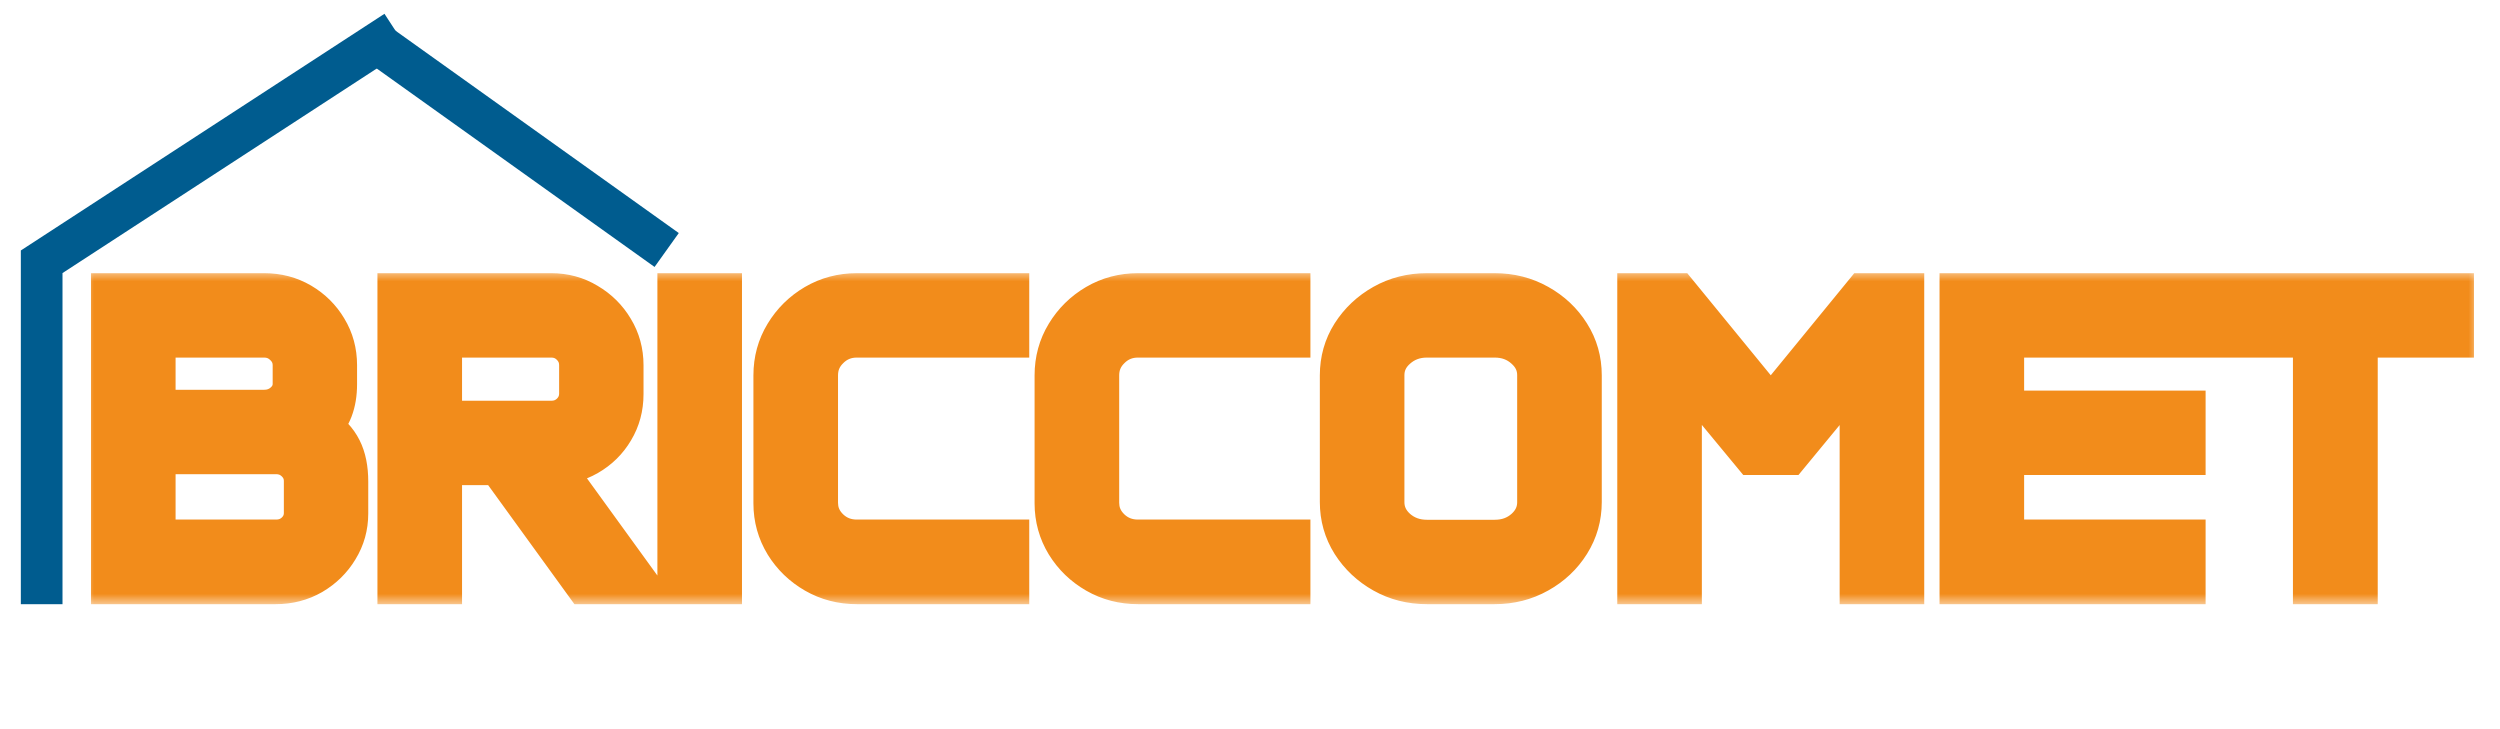
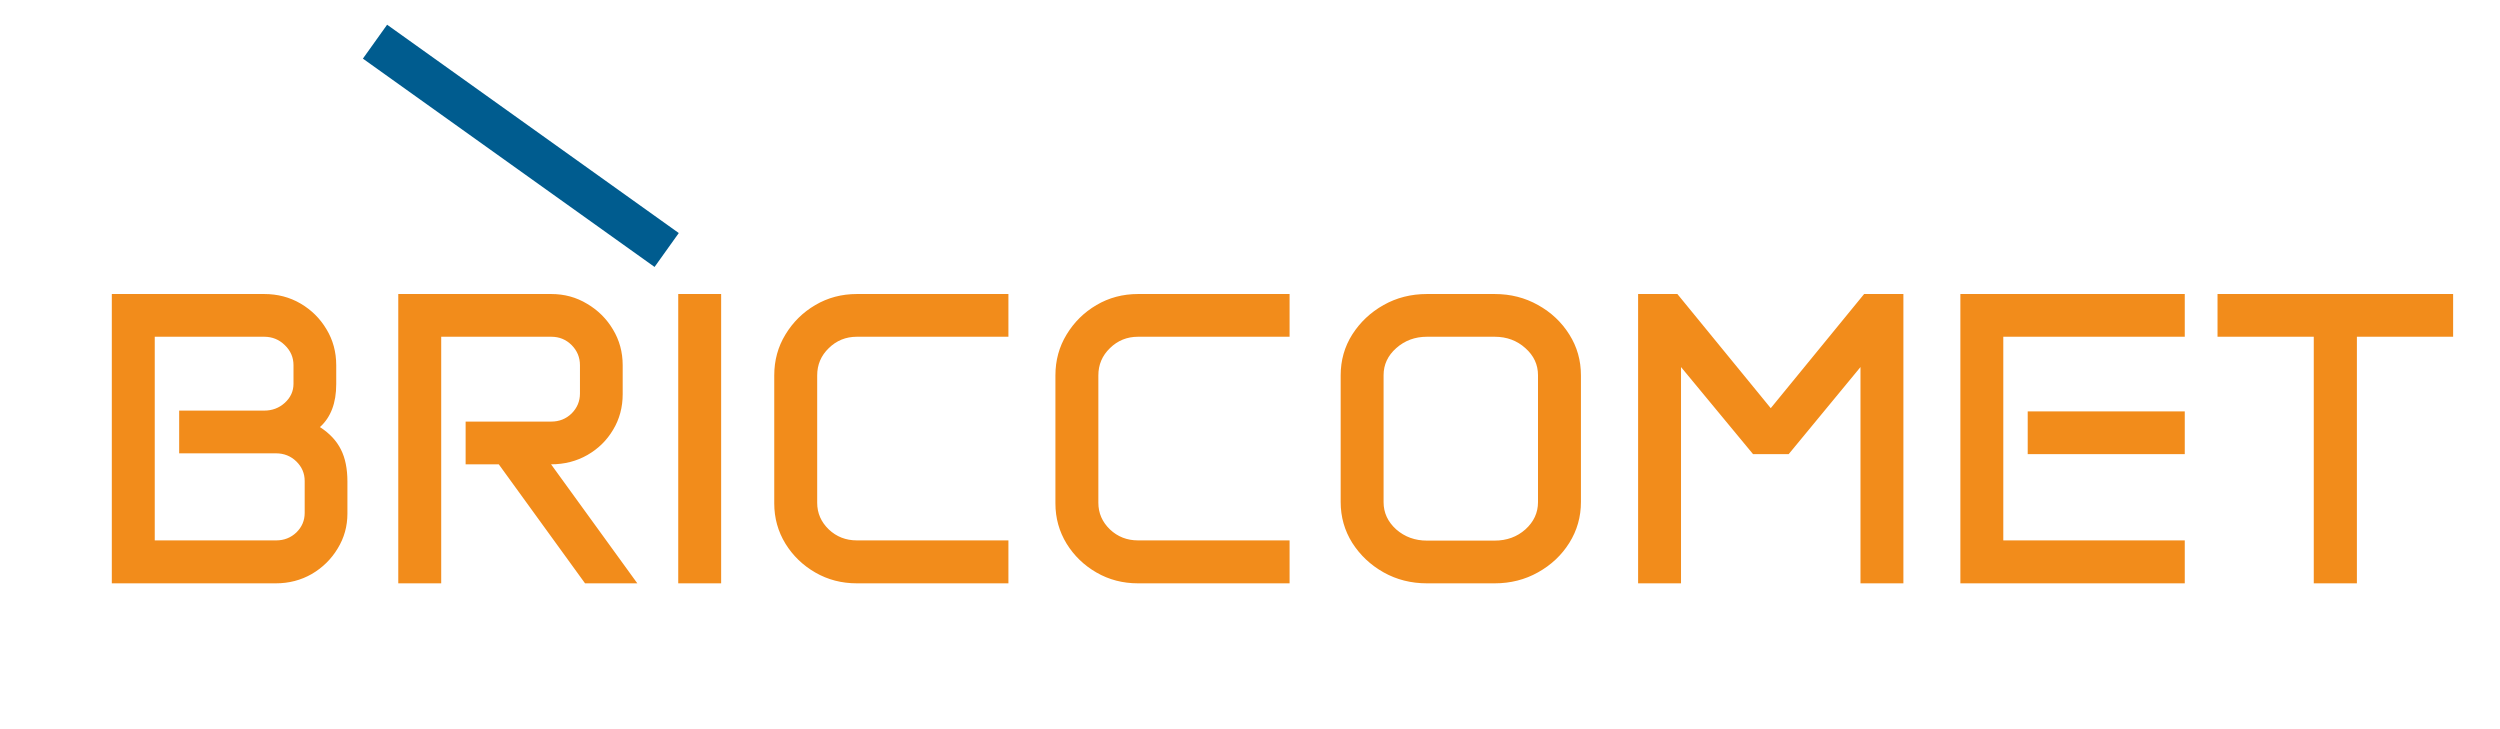
<svg xmlns="http://www.w3.org/2000/svg" width="120" height="35" viewBox="0 0 120 35" fill="none">
  <g clip-path="url(#clip0_20_2)">
    <mask id="path-1-outside-1_20_2" maskUnits="userSpaceOnUse" x="4" y="13" width="115" height="16" fill="black">
      <rect fill="white" x="4" y="13" width="115" height="16" />
      <path d="M5.367 14.113H12.682C13.326 14.113 13.909 14.266 14.43 14.572C14.95 14.878 15.364 15.288 15.67 15.803C15.982 16.317 16.139 16.893 16.139 17.531V18.439C16.139 19.344 15.878 20.031 15.357 20.5C15.82 20.799 16.155 21.158 16.363 21.574C16.572 21.984 16.676 22.499 16.676 23.117V24.65C16.676 25.262 16.52 25.822 16.207 26.33C15.901 26.838 15.488 27.245 14.967 27.551C14.446 27.85 13.87 28 13.238 28H5.367V14.113ZM13.258 25.939C13.635 25.939 13.958 25.812 14.225 25.559C14.492 25.298 14.625 24.986 14.625 24.621V23.088C14.625 22.723 14.492 22.411 14.225 22.15C13.958 21.89 13.632 21.76 13.248 21.76H8.6V19.709H12.682C13.066 19.709 13.395 19.585 13.668 19.338C13.948 19.084 14.088 18.778 14.088 18.42V17.531C14.088 17.154 13.948 16.831 13.668 16.564C13.395 16.297 13.066 16.164 12.682 16.164H7.428V25.939H13.258ZM19.117 14.113H26.461C27.092 14.113 27.665 14.27 28.18 14.582C28.701 14.888 29.114 15.298 29.42 15.812C29.732 16.327 29.889 16.9 29.889 17.531V18.918C29.889 19.549 29.736 20.119 29.43 20.627C29.13 21.135 28.72 21.538 28.199 21.838C27.678 22.137 27.096 22.287 26.451 22.287L30.592 28H28.082L23.941 22.287H22.35V20.236H26.461C26.845 20.236 27.171 20.106 27.438 19.846C27.704 19.579 27.838 19.26 27.838 18.889V17.531C27.838 17.154 27.704 16.831 27.438 16.564C27.171 16.297 26.845 16.164 26.461 16.164H21.178V28H19.117V14.113ZM32.555 14.113H34.615V28H32.555V14.113ZM37.164 18.02C37.164 17.297 37.343 16.643 37.701 16.057C38.059 15.464 38.538 14.992 39.137 14.641C39.736 14.289 40.4 14.113 41.129 14.113H48.404V16.164H41.129C40.602 16.164 40.152 16.346 39.781 16.711C39.41 17.069 39.225 17.505 39.225 18.02V24.133C39.225 24.628 39.41 25.054 39.781 25.412C40.152 25.764 40.602 25.939 41.129 25.939H48.404V28H41.129C40.4 28 39.736 27.828 39.137 27.482C38.538 27.137 38.059 26.675 37.701 26.096C37.343 25.51 37.164 24.865 37.164 24.162V18.02ZM50.66 18.02C50.66 17.297 50.839 16.643 51.197 16.057C51.555 15.464 52.034 14.992 52.633 14.641C53.232 14.289 53.896 14.113 54.625 14.113H61.9V16.164H54.625C54.098 16.164 53.648 16.346 53.277 16.711C52.906 17.069 52.721 17.505 52.721 18.02V24.133C52.721 24.628 52.906 25.054 53.277 25.412C53.648 25.764 54.098 25.939 54.625 25.939H61.9V28H54.625C53.896 28 53.232 27.828 52.633 27.482C52.034 27.137 51.555 26.675 51.197 26.096C50.839 25.51 50.66 24.865 50.66 24.162V18.02ZM64.352 18.02C64.352 17.297 64.537 16.643 64.908 16.057C65.286 15.464 65.787 14.992 66.412 14.641C67.037 14.289 67.731 14.113 68.492 14.113H71.744C72.506 14.113 73.199 14.289 73.824 14.641C74.456 14.992 74.957 15.464 75.328 16.057C75.699 16.643 75.885 17.297 75.885 18.02V24.094C75.885 24.81 75.699 25.464 75.328 26.057C74.957 26.649 74.456 27.121 73.824 27.473C73.199 27.824 72.506 28 71.744 28H68.492C67.731 28 67.037 27.824 66.412 27.473C65.787 27.121 65.286 26.649 64.908 26.057C64.537 25.464 64.352 24.81 64.352 24.094V18.02ZM66.412 24.104C66.412 24.611 66.614 25.047 67.018 25.412C67.428 25.77 67.919 25.949 68.492 25.949H71.744C72.324 25.949 72.815 25.77 73.219 25.412C73.622 25.047 73.824 24.611 73.824 24.104V18.01C73.824 17.502 73.622 17.069 73.219 16.711C72.815 16.346 72.324 16.164 71.744 16.164H68.492C67.919 16.164 67.428 16.346 67.018 16.711C66.614 17.069 66.412 17.502 66.412 18.01V24.104ZM78.629 14.113H80.514L84.996 19.592L89.478 14.113H91.363V28H89.303V17.619L85.856 21.799H84.147L80.689 17.619V28H78.629V14.113ZM94.098 14.113H104.869V16.164H96.158V25.939H104.869V28H94.098V14.113ZM97.33 19.748H104.869V21.799H97.33V19.748ZM106.441 14.113H117.75V16.164H113.131V28H111.061V16.164H106.441V14.113Z" />
    </mask>
    <path d="M5.367 14.113H12.682C13.326 14.113 13.909 14.266 14.43 14.572C14.95 14.878 15.364 15.288 15.67 15.803C15.982 16.317 16.139 16.893 16.139 17.531V18.439C16.139 19.344 15.878 20.031 15.357 20.5C15.82 20.799 16.155 21.158 16.363 21.574C16.572 21.984 16.676 22.499 16.676 23.117V24.65C16.676 25.262 16.52 25.822 16.207 26.33C15.901 26.838 15.488 27.245 14.967 27.551C14.446 27.85 13.87 28 13.238 28H5.367V14.113ZM13.258 25.939C13.635 25.939 13.958 25.812 14.225 25.559C14.492 25.298 14.625 24.986 14.625 24.621V23.088C14.625 22.723 14.492 22.411 14.225 22.15C13.958 21.89 13.632 21.76 13.248 21.76H8.6V19.709H12.682C13.066 19.709 13.395 19.585 13.668 19.338C13.948 19.084 14.088 18.778 14.088 18.42V17.531C14.088 17.154 13.948 16.831 13.668 16.564C13.395 16.297 13.066 16.164 12.682 16.164H7.428V25.939H13.258ZM19.117 14.113H26.461C27.092 14.113 27.665 14.27 28.18 14.582C28.701 14.888 29.114 15.298 29.42 15.812C29.732 16.327 29.889 16.9 29.889 17.531V18.918C29.889 19.549 29.736 20.119 29.43 20.627C29.13 21.135 28.72 21.538 28.199 21.838C27.678 22.137 27.096 22.287 26.451 22.287L30.592 28H28.082L23.941 22.287H22.35V20.236H26.461C26.845 20.236 27.171 20.106 27.438 19.846C27.704 19.579 27.838 19.26 27.838 18.889V17.531C27.838 17.154 27.704 16.831 27.438 16.564C27.171 16.297 26.845 16.164 26.461 16.164H21.178V28H19.117V14.113ZM32.555 14.113H34.615V28H32.555V14.113ZM37.164 18.02C37.164 17.297 37.343 16.643 37.701 16.057C38.059 15.464 38.538 14.992 39.137 14.641C39.736 14.289 40.4 14.113 41.129 14.113H48.404V16.164H41.129C40.602 16.164 40.152 16.346 39.781 16.711C39.41 17.069 39.225 17.505 39.225 18.02V24.133C39.225 24.628 39.41 25.054 39.781 25.412C40.152 25.764 40.602 25.939 41.129 25.939H48.404V28H41.129C40.4 28 39.736 27.828 39.137 27.482C38.538 27.137 38.059 26.675 37.701 26.096C37.343 25.51 37.164 24.865 37.164 24.162V18.02ZM50.66 18.02C50.66 17.297 50.839 16.643 51.197 16.057C51.555 15.464 52.034 14.992 52.633 14.641C53.232 14.289 53.896 14.113 54.625 14.113H61.9V16.164H54.625C54.098 16.164 53.648 16.346 53.277 16.711C52.906 17.069 52.721 17.505 52.721 18.02V24.133C52.721 24.628 52.906 25.054 53.277 25.412C53.648 25.764 54.098 25.939 54.625 25.939H61.9V28H54.625C53.896 28 53.232 27.828 52.633 27.482C52.034 27.137 51.555 26.675 51.197 26.096C50.839 25.51 50.66 24.865 50.66 24.162V18.02ZM64.352 18.02C64.352 17.297 64.537 16.643 64.908 16.057C65.286 15.464 65.787 14.992 66.412 14.641C67.037 14.289 67.731 14.113 68.492 14.113H71.744C72.506 14.113 73.199 14.289 73.824 14.641C74.456 14.992 74.957 15.464 75.328 16.057C75.699 16.643 75.885 17.297 75.885 18.02V24.094C75.885 24.81 75.699 25.464 75.328 26.057C74.957 26.649 74.456 27.121 73.824 27.473C73.199 27.824 72.506 28 71.744 28H68.492C67.731 28 67.037 27.824 66.412 27.473C65.787 27.121 65.286 26.649 64.908 26.057C64.537 25.464 64.352 24.81 64.352 24.094V18.02ZM66.412 24.104C66.412 24.611 66.614 25.047 67.018 25.412C67.428 25.77 67.919 25.949 68.492 25.949H71.744C72.324 25.949 72.815 25.77 73.219 25.412C73.622 25.047 73.824 24.611 73.824 24.104V18.01C73.824 17.502 73.622 17.069 73.219 16.711C72.815 16.346 72.324 16.164 71.744 16.164H68.492C67.919 16.164 67.428 16.346 67.018 16.711C66.614 17.069 66.412 17.502 66.412 18.01V24.104ZM78.629 14.113H80.514L84.996 19.592L89.478 14.113H91.363V28H89.303V17.619L85.856 21.799H84.147L80.689 17.619V28H78.629V14.113ZM94.098 14.113H104.869V16.164H96.158V25.939H104.869V28H94.098V14.113ZM97.33 19.748H104.869V21.799H97.33V19.748ZM106.441 14.113H117.75V16.164H113.131V28H111.061V16.164H106.441V14.113Z" fill="#F28C1B" />
-     <path d="M5.367 14.113V13.113H4.367V14.113H5.367ZM14.43 14.572L14.936 13.71L14.43 14.572ZM15.67 15.803L14.81 16.314L14.815 16.322L15.67 15.803ZM15.357 20.5L14.688 19.757L13.719 20.63L14.814 21.339L15.357 20.5ZM16.363 21.574L15.469 22.021L15.472 22.027L16.363 21.574ZM16.207 26.33L15.355 25.806L15.351 25.814L16.207 26.33ZM14.967 27.551L15.465 28.418L15.473 28.413L14.967 27.551ZM5.367 28H4.367V29H5.367V28ZM14.225 25.559L14.914 26.283L14.923 26.274L14.225 25.559ZM14.225 22.15L14.923 21.435L14.225 22.15ZM8.6 21.76H7.6V22.76H8.6V21.76ZM8.6 19.709V18.709H7.6V19.709H8.6ZM13.668 19.338L14.339 20.079L14.34 20.079L13.668 19.338ZM13.668 16.564L12.969 17.28L12.978 17.288L13.668 16.564ZM7.428 16.164V15.164H6.428V16.164H7.428ZM7.428 25.939H6.428V26.939H7.428V25.939ZM5.367 14.113V15.113H12.682V14.113V13.113H5.367V14.113ZM12.682 14.113V15.113C13.16 15.113 13.566 15.225 13.923 15.434L14.43 14.572L14.936 13.71C14.252 13.308 13.492 13.113 12.682 13.113V14.113ZM14.43 14.572L13.923 15.434C14.3 15.656 14.591 15.946 14.81 16.314L15.67 15.803L16.529 15.291C16.136 14.631 15.601 14.101 14.936 13.71L14.43 14.572ZM15.67 15.803L14.815 16.322C15.027 16.67 15.139 17.065 15.139 17.531H16.139H17.139C17.139 16.722 16.938 15.964 16.524 15.284L15.67 15.803ZM16.139 17.531H15.139V18.439H16.139H17.139V17.531H16.139ZM16.139 18.439H15.139C15.139 19.149 14.941 19.529 14.688 19.757L15.357 20.5L16.026 21.243C16.815 20.533 17.139 19.54 17.139 18.439H16.139ZM15.357 20.5L14.814 21.339C15.154 21.559 15.354 21.791 15.469 22.021L16.363 21.574L17.258 21.127C16.956 20.524 16.486 20.039 15.901 19.661L15.357 20.5ZM16.363 21.574L15.472 22.027C15.588 22.257 15.676 22.604 15.676 23.117H16.676H17.676C17.676 22.393 17.555 21.712 17.255 21.121L16.363 21.574ZM16.676 23.117H15.676V24.65H16.676H17.676V23.117H16.676ZM16.676 24.65H15.676C15.676 25.082 15.568 25.46 15.355 25.806L16.207 26.33L17.059 26.854C17.471 26.184 17.676 25.442 17.676 24.65H16.676ZM16.207 26.33L15.351 25.814C15.132 26.176 14.84 26.465 14.46 26.689L14.967 27.551L15.473 28.413C16.135 28.024 16.67 27.5 17.064 26.846L16.207 26.33ZM14.967 27.551L14.468 26.684C14.107 26.892 13.704 27 13.238 27V28V29C14.035 29 14.785 28.809 15.465 28.418L14.967 27.551ZM13.238 28V27H5.367V28V29H13.238V28ZM5.367 28H6.367V14.113H5.367H4.367V28H5.367ZM13.258 25.939V26.939C13.885 26.939 14.456 26.719 14.914 26.283L14.225 25.559L13.535 24.834C13.46 24.906 13.386 24.939 13.258 24.939V25.939ZM14.225 25.559L14.923 26.274C15.378 25.831 15.625 25.262 15.625 24.621H14.625H13.625C13.625 24.709 13.605 24.766 13.526 24.843L14.225 25.559ZM14.625 24.621H15.625V23.088H14.625H13.625V24.621H14.625ZM14.625 23.088H15.625C15.625 22.447 15.378 21.878 14.923 21.435L14.225 22.15L13.526 22.866C13.605 22.943 13.625 23 13.625 23.088H14.625ZM14.225 22.15L14.923 21.435C14.463 20.986 13.884 20.76 13.248 20.76V21.76V22.76C13.38 22.76 13.452 22.794 13.526 22.866L14.225 22.15ZM13.248 21.76V20.76H8.6V21.76V22.76H13.248V21.76ZM8.6 21.76H9.6V19.709H8.6H7.6V21.76H8.6ZM8.6 19.709V20.709H12.682V19.709V18.709H8.6V19.709ZM12.682 19.709V20.709C13.302 20.709 13.873 20.501 14.339 20.079L13.668 19.338L12.997 18.596C12.916 18.67 12.829 18.709 12.682 18.709V19.709ZM13.668 19.338L14.34 20.079C14.816 19.647 15.088 19.077 15.088 18.42H14.088H13.088C13.088 18.479 13.08 18.521 12.996 18.597L13.668 19.338ZM14.088 18.42H15.088V17.531H14.088H13.088V18.42H14.088ZM14.088 17.531H15.088C15.088 16.873 14.831 16.291 14.358 15.841L13.668 16.564L12.978 17.288C13.065 17.372 13.088 17.435 13.088 17.531H14.088ZM13.668 16.564L14.367 15.849C13.905 15.399 13.325 15.164 12.682 15.164V16.164V17.164C12.806 17.164 12.884 17.197 12.969 17.28L13.668 16.564ZM12.682 16.164V15.164H7.428V16.164V17.164H12.682V16.164ZM7.428 16.164H6.428V25.939H7.428H8.428V16.164H7.428ZM7.428 25.939V26.939H13.258V25.939V24.939H7.428V25.939ZM19.117 14.113V13.113H18.117V14.113H19.117ZM28.18 14.582L27.66 15.437L27.667 15.441L27.673 15.444L28.18 14.582ZM29.42 15.812L28.561 16.324L28.565 16.332L29.42 15.812ZM29.43 20.627L28.573 20.111L28.568 20.119L29.43 20.627ZM28.199 21.838L28.698 22.705L28.199 21.838ZM26.451 22.287V21.287H24.491L25.642 22.874L26.451 22.287ZM30.592 28V29H32.552L31.401 27.413L30.592 28ZM28.082 28L27.272 28.587L27.572 29H28.082V28ZM23.941 22.287L24.751 21.7L24.452 21.287H23.941V22.287ZM22.35 22.287H21.35V23.287H22.35V22.287ZM22.35 20.236V19.236H21.35V20.236H22.35ZM27.438 19.846L28.136 20.561L28.145 20.553L27.438 19.846ZM21.178 16.164V15.164H20.178V16.164H21.178ZM21.178 28V29H22.178V28H21.178ZM19.117 28H18.117V29H19.117V28ZM19.117 14.113V15.113H26.461V14.113V13.113H19.117V14.113ZM26.461 14.113V15.113C26.919 15.113 27.311 15.224 27.66 15.437L28.18 14.582L28.699 13.727C28.02 13.315 27.266 13.113 26.461 13.113V14.113ZM28.18 14.582L27.673 15.444C28.05 15.666 28.341 15.956 28.561 16.324L29.42 15.812L30.279 15.301C29.886 14.641 29.351 14.11 28.686 13.72L28.18 14.582ZM29.42 15.812L28.565 16.332C28.778 16.682 28.889 17.073 28.889 17.531H29.889H30.889C30.889 16.726 30.687 15.972 30.274 15.293L29.42 15.812ZM29.889 17.531H28.889V18.918H29.889H30.889V17.531H29.889ZM29.889 18.918H28.889C28.889 19.38 28.779 19.769 28.573 20.111L29.43 20.627L30.286 21.143C30.692 20.469 30.889 19.719 30.889 18.918H29.889ZM29.43 20.627L28.568 20.119C28.358 20.475 28.075 20.756 27.701 20.971L28.199 21.838L28.698 22.705C29.366 22.321 29.902 21.795 30.291 21.135L29.43 20.627ZM28.199 21.838L27.701 20.971C27.343 21.177 26.934 21.287 26.451 21.287V22.287V23.287C27.258 23.287 28.014 23.098 28.698 22.705L28.199 21.838ZM26.451 22.287L25.642 22.874L29.782 28.587L30.592 28L31.401 27.413L27.261 21.7L26.451 22.287ZM30.592 28V27H28.082V28V29H30.592V28ZM28.082 28L28.892 27.413L24.751 21.7L23.941 22.287L23.132 22.874L27.272 28.587L28.082 28ZM23.941 22.287V21.287H22.35V22.287V23.287H23.941V22.287ZM22.35 22.287H23.35V20.236H22.35H21.35V22.287H22.35ZM22.35 20.236V21.236H26.461V20.236V19.236H22.35V20.236ZM26.461 20.236V21.236C27.097 21.236 27.676 21.01 28.136 20.561L27.438 19.846L26.739 19.13C26.665 19.202 26.593 19.236 26.461 19.236V20.236ZM27.438 19.846L28.145 20.553C28.595 20.102 28.838 19.53 28.838 18.889H27.838H26.838C26.838 18.989 26.813 19.056 26.73 19.139L27.438 19.846ZM27.838 18.889H28.838V17.531H27.838H26.838V18.889H27.838ZM27.838 17.531H28.838C28.838 16.889 28.599 16.312 28.145 15.857L27.438 16.564L26.73 17.272C26.81 17.351 26.838 17.419 26.838 17.531H27.838ZM27.438 16.564L28.145 15.857C27.686 15.399 27.105 15.164 26.461 15.164V16.164V17.164C26.585 17.164 26.655 17.196 26.73 17.272L27.438 16.564ZM26.461 16.164V15.164H21.178V16.164V17.164H26.461V16.164ZM21.178 16.164H20.178V28H21.178H22.178V16.164H21.178ZM21.178 28V27H19.117V28V29H21.178V28ZM19.117 28H20.117V14.113H19.117H18.117V28H19.117ZM32.555 14.113V13.113H31.555V14.113H32.555ZM34.615 14.113H35.615V13.113H34.615V14.113ZM34.615 28V29H35.615V28H34.615ZM32.555 28H31.555V29H32.555V28ZM32.555 14.113V15.113H34.615V14.113V13.113H32.555V14.113ZM34.615 14.113H33.615V28H34.615H35.615V14.113H34.615ZM34.615 28V27H32.555V28V29H34.615V28ZM32.555 28H33.555V14.113H32.555H31.555V28H32.555ZM37.701 16.057L38.554 16.578L38.557 16.574L37.701 16.057ZM48.404 14.113H49.404V13.113H48.404V14.113ZM48.404 16.164V17.164H49.404V16.164H48.404ZM39.781 16.711L40.476 17.431L40.482 17.424L39.781 16.711ZM39.781 25.412L39.087 26.132L39.093 26.138L39.781 25.412ZM48.404 25.939H49.404V24.939H48.404V25.939ZM48.404 28V29H49.404V28H48.404ZM39.137 27.482L38.638 28.349L39.137 27.482ZM37.701 26.096L36.848 26.617L36.85 26.621L37.701 26.096ZM37.164 18.02H38.164C38.164 17.471 38.297 16.999 38.554 16.578L37.701 16.057L36.848 15.535C36.389 16.287 36.164 17.123 36.164 18.02H37.164ZM37.701 16.057L38.557 16.574C38.829 16.124 39.187 15.771 39.643 15.503L39.137 14.641L38.63 13.778C37.889 14.214 37.29 14.804 36.845 15.539L37.701 16.057ZM39.137 14.641L39.643 15.503C40.081 15.246 40.569 15.113 41.129 15.113V14.113V13.113C40.231 13.113 39.391 13.332 38.63 13.778L39.137 14.641ZM41.129 14.113V15.113H48.404V14.113V13.113H41.129V14.113ZM48.404 14.113H47.404V16.164H48.404H49.404V14.113H48.404ZM48.404 16.164V15.164H41.129V16.164V17.164H48.404V16.164ZM41.129 16.164V15.164C40.343 15.164 39.641 15.447 39.08 15.998L39.781 16.711L40.482 17.424C40.663 17.246 40.86 17.164 41.129 17.164V16.164ZM39.781 16.711L39.087 15.991C38.521 16.537 38.225 17.233 38.225 18.02H39.225H40.225C40.225 17.777 40.299 17.601 40.476 17.431L39.781 16.711ZM39.225 18.02H38.225V24.133H39.225H40.225V18.02H39.225ZM39.225 24.133H38.225C38.225 24.912 38.53 25.594 39.087 26.132L39.781 25.412L40.476 24.692C40.291 24.514 40.225 24.344 40.225 24.133H39.225ZM39.781 25.412L39.093 26.138C39.657 26.672 40.355 26.939 41.129 26.939V25.939V24.939C40.849 24.939 40.648 24.856 40.469 24.686L39.781 25.412ZM41.129 25.939V26.939H48.404V25.939V24.939H41.129V25.939ZM48.404 25.939H47.404V28H48.404H49.404V25.939H48.404ZM48.404 28V27H41.129V28V29H48.404V28ZM41.129 28V27C40.565 27 40.075 26.869 39.636 26.616L39.137 27.482L38.638 28.349C39.397 28.786 40.234 29 41.129 29V28ZM39.137 27.482L39.636 26.616C39.178 26.352 38.822 26.006 38.552 25.57L37.701 26.096L36.85 26.621C37.297 27.344 37.897 27.922 38.638 28.349L39.137 27.482ZM37.701 26.096L38.554 25.574C38.295 25.149 38.164 24.686 38.164 24.162H37.164H36.164C36.164 25.045 36.392 25.87 36.848 26.617L37.701 26.096ZM37.164 24.162H38.164V18.02H37.164H36.164V24.162H37.164ZM51.197 16.057L52.051 16.578L52.053 16.574L51.197 16.057ZM61.9 14.113H62.9V13.113H61.9V14.113ZM61.9 16.164V17.164H62.9V16.164H61.9ZM53.277 16.711L53.972 17.431L53.978 17.424L53.277 16.711ZM53.277 25.412L52.583 26.132L52.59 26.138L53.277 25.412ZM61.9 25.939H62.9V24.939H61.9V25.939ZM61.9 28V29H62.9V28H61.9ZM52.633 27.482L52.134 28.349L52.633 27.482ZM51.197 26.096L50.344 26.617L50.347 26.621L51.197 26.096ZM50.66 18.02H51.66C51.66 17.471 51.794 16.999 52.05 16.578L51.197 16.057L50.344 15.535C49.885 16.287 49.66 17.123 49.66 18.02H50.66ZM51.197 16.057L52.053 16.574C52.325 16.124 52.683 15.771 53.139 15.503L52.633 14.641L52.127 13.778C51.385 14.214 50.786 14.804 50.341 15.539L51.197 16.057ZM52.633 14.641L53.139 15.503C53.577 15.246 54.065 15.113 54.625 15.113V14.113V13.113C53.727 13.113 52.887 13.332 52.127 13.778L52.633 14.641ZM54.625 14.113V15.113H61.9V14.113V13.113H54.625V14.113ZM61.9 14.113H60.9V16.164H61.9H62.9V14.113H61.9ZM61.9 16.164V15.164H54.625V16.164V17.164H61.9V16.164ZM54.625 16.164V15.164C53.84 15.164 53.138 15.447 52.577 15.998L53.277 16.711L53.978 17.424C54.159 17.246 54.356 17.164 54.625 17.164V16.164ZM53.277 16.711L52.583 15.991C52.017 16.537 51.721 17.233 51.721 18.02H52.721H53.721C53.721 17.777 53.795 17.601 53.972 17.431L53.277 16.711ZM52.721 18.02H51.721V24.133H52.721H53.721V18.02H52.721ZM52.721 24.133H51.721C51.721 24.912 52.026 25.594 52.583 26.132L53.277 25.412L53.972 24.692C53.787 24.514 53.721 24.344 53.721 24.133H52.721ZM53.277 25.412L52.59 26.138C53.153 26.672 53.851 26.939 54.625 26.939V25.939V24.939C54.345 24.939 54.144 24.856 53.965 24.686L53.277 25.412ZM54.625 25.939V26.939H61.9V25.939V24.939H54.625V25.939ZM61.9 25.939H60.9V28H61.9H62.9V25.939H61.9ZM61.9 28V27H54.625V28V29H61.9V28ZM54.625 28V27C54.061 27 53.571 26.869 53.132 26.616L52.633 27.482L52.134 28.349C52.893 28.786 53.731 29 54.625 29V28ZM52.633 27.482L53.132 26.616C52.674 26.352 52.318 26.006 52.048 25.57L51.197 26.096L50.347 26.621C50.793 27.344 51.393 27.922 52.134 28.349L52.633 27.482ZM51.197 26.096L52.05 25.574C51.791 25.149 51.66 24.686 51.66 24.162H50.66H49.66C49.66 25.045 49.888 25.87 50.344 26.617L51.197 26.096ZM50.66 24.162H51.66V18.02H50.66H49.66V24.162H50.66ZM64.908 16.057L64.065 15.519L64.063 15.522L64.908 16.057ZM73.824 14.641L73.334 15.512L73.338 15.514L73.824 14.641ZM75.328 16.057L74.481 16.587L74.483 16.592L75.328 16.057ZM73.824 27.473L73.338 26.599L73.334 26.601L73.824 27.473ZM64.908 26.057L64.061 26.587L64.065 26.594L64.908 26.057ZM67.018 25.412L66.347 26.154L66.354 26.16L66.36 26.165L67.018 25.412ZM73.219 25.412L73.882 26.16L73.889 26.154L73.219 25.412ZM73.219 16.711L72.548 17.453L72.555 17.459L73.219 16.711ZM67.018 16.711L67.681 17.459L67.682 17.458L67.018 16.711ZM64.352 18.02H65.352C65.352 17.478 65.488 17.011 65.753 16.592L64.908 16.057L64.063 15.522C63.587 16.274 63.352 17.116 63.352 18.02H64.352ZM64.908 16.057L65.751 16.594C66.039 16.143 66.418 15.785 66.902 15.512L66.412 14.641L65.922 13.769C65.157 14.2 64.533 14.785 64.065 15.519L64.908 16.057ZM66.412 14.641L66.902 15.512C67.368 15.25 67.891 15.113 68.492 15.113V14.113V13.113C67.57 13.113 66.706 13.328 65.922 13.769L66.412 14.641ZM68.492 14.113V15.113H71.744V14.113V13.113H68.492V14.113ZM71.744 14.113V15.113C72.345 15.113 72.868 15.25 73.334 15.512L73.824 14.641L74.314 13.769C73.53 13.328 72.666 13.113 71.744 13.113V14.113ZM73.824 14.641L73.338 15.514C73.827 15.787 74.202 16.143 74.481 16.587L75.328 16.057L76.176 15.526C75.712 14.786 75.084 14.198 74.311 13.767L73.824 14.641ZM75.328 16.057L74.483 16.592C74.749 17.011 74.885 17.478 74.885 18.02H75.885H76.885C76.885 17.116 76.65 16.274 76.173 15.522L75.328 16.057ZM75.885 18.02H74.885V24.094H75.885H76.885V18.02H75.885ZM75.885 24.094H74.885C74.885 24.627 74.749 25.096 74.481 25.526L75.328 26.057L76.176 26.587C76.649 25.832 76.885 24.993 76.885 24.094H75.885ZM75.328 26.057L74.481 25.526C74.202 25.97 73.827 26.326 73.338 26.599L73.824 27.473L74.311 28.346C75.084 27.916 75.712 27.328 76.176 26.587L75.328 26.057ZM73.824 27.473L73.334 26.601C72.868 26.863 72.345 27 71.744 27V28V29C72.666 29 73.53 28.785 74.314 28.344L73.824 27.473ZM71.744 28V27H68.492V28V29H71.744V28ZM68.492 28V27C67.891 27 67.368 26.863 66.902 26.601L66.412 27.473L65.922 28.344C66.706 28.785 67.57 29 68.492 29V28ZM66.412 27.473L66.902 26.601C66.418 26.328 66.039 25.97 65.751 25.519L64.908 26.057L64.065 26.594C64.533 27.328 65.157 27.914 65.922 28.344L66.412 27.473ZM64.908 26.057L65.756 25.526C65.487 25.096 65.352 24.627 65.352 24.094H64.352H63.352C63.352 24.993 63.587 25.832 64.061 26.587L64.908 26.057ZM64.352 24.094H65.352V18.02H64.352H63.352V24.094H64.352ZM66.412 24.104H65.412C65.412 24.916 65.751 25.615 66.347 26.154L67.018 25.412L67.688 24.67C67.477 24.48 67.412 24.307 67.412 24.104H66.412ZM67.018 25.412L66.36 26.165C66.962 26.691 67.691 26.949 68.492 26.949V25.949V24.949C68.147 24.949 67.893 24.849 67.675 24.659L67.018 25.412ZM68.492 25.949V26.949H71.744V25.949V24.949H68.492V25.949ZM71.744 25.949V26.949C72.549 26.949 73.282 26.693 73.882 26.16L73.219 25.412L72.555 24.664C72.349 24.847 72.099 24.949 71.744 24.949V25.949ZM73.219 25.412L73.889 26.154C74.486 25.615 74.824 24.916 74.824 24.104H73.824H72.824C72.824 24.307 72.759 24.48 72.549 24.67L73.219 25.412ZM73.824 24.104H74.824V18.01H73.824H72.824V24.104H73.824ZM73.824 18.01H74.824C74.824 17.196 74.485 16.497 73.882 15.963L73.219 16.711L72.555 17.459C72.76 17.641 72.824 17.808 72.824 18.01H73.824ZM73.219 16.711L73.889 15.969C73.289 15.427 72.554 15.164 71.744 15.164V16.164V17.164C72.094 17.164 72.341 17.266 72.549 17.453L73.219 16.711ZM71.744 16.164V15.164H68.492V16.164V17.164H71.744V16.164ZM68.492 16.164V15.164C67.686 15.164 66.955 15.429 66.353 15.963L67.018 16.711L67.682 17.458C67.9 17.264 68.152 17.164 68.492 17.164V16.164ZM67.018 16.711L66.354 15.963C65.751 16.497 65.412 17.196 65.412 18.01H66.412H67.412C67.412 17.808 67.476 17.641 67.681 17.459L67.018 16.711ZM66.412 18.01H65.412V24.104H66.412H67.412V18.01H66.412ZM78.629 14.113V13.113H77.629V14.113H78.629ZM80.514 14.113L81.288 13.48L80.988 13.113H80.514V14.113ZM84.996 19.592L84.222 20.225L84.996 21.171L85.77 20.225L84.996 19.592ZM89.478 14.113V13.113H89.005L88.705 13.48L89.478 14.113ZM91.363 14.113H92.363V13.113H91.363V14.113ZM91.363 28V29H92.363V28H91.363ZM89.303 28H88.303V29H89.303V28ZM89.303 17.619H90.303V14.835L88.531 16.983L89.303 17.619ZM85.856 21.799V22.799H86.327L86.627 22.435L85.856 21.799ZM84.147 21.799L83.376 22.436L83.676 22.799H84.147V21.799ZM80.689 17.619L81.46 16.982L79.689 14.841V17.619H80.689ZM80.689 28V29H81.689V28H80.689ZM78.629 28H77.629V29H78.629V28ZM78.629 14.113V15.113H80.514V14.113V13.113H78.629V14.113ZM80.514 14.113L79.74 14.746L84.222 20.225L84.996 19.592L85.77 18.959L81.288 13.48L80.514 14.113ZM84.996 19.592L85.77 20.225L90.252 14.746L89.478 14.113L88.705 13.48L84.222 18.959L84.996 19.592ZM89.478 14.113V15.113H91.363V14.113V13.113H89.478V14.113ZM91.363 14.113H90.363V28H91.363H92.363V14.113H91.363ZM91.363 28V27H89.303V28V29H91.363V28ZM89.303 28H90.303V17.619H89.303H88.303V28H89.303ZM89.303 17.619L88.531 16.983L85.084 21.163L85.856 21.799L86.627 22.435L90.074 18.255L89.303 17.619ZM85.856 21.799V20.799H84.147V21.799V22.799H85.856V21.799ZM84.147 21.799L84.917 21.162L81.46 16.982L80.689 17.619L79.919 18.256L83.376 22.436L84.147 21.799ZM80.689 17.619H79.689V28H80.689H81.689V17.619H80.689ZM80.689 28V27H78.629V28V29H80.689V28ZM78.629 28H79.629V14.113H78.629H77.629V28H78.629ZM94.098 14.113V13.113H93.098V14.113H94.098ZM104.869 14.113H105.869V13.113H104.869V14.113ZM104.869 16.164V17.164H105.869V16.164H104.869ZM96.158 16.164V15.164H95.158V16.164H96.158ZM96.158 25.939H95.158V26.939H96.158V25.939ZM104.869 25.939H105.869V24.939H104.869V25.939ZM104.869 28V29H105.869V28H104.869ZM94.098 28H93.098V29H94.098V28ZM97.33 19.748V18.748H96.33V19.748H97.33ZM104.869 19.748H105.869V18.748H104.869V19.748ZM104.869 21.799V22.799H105.869V21.799H104.869ZM97.33 21.799H96.33V22.799H97.33V21.799ZM94.098 14.113V15.113H104.869V14.113V13.113H94.098V14.113ZM104.869 14.113H103.869V16.164H104.869H105.869V14.113H104.869ZM104.869 16.164V15.164H96.158V16.164V17.164H104.869V16.164ZM96.158 16.164H95.158V25.939H96.158H97.158V16.164H96.158ZM96.158 25.939V26.939H104.869V25.939V24.939H96.158V25.939ZM104.869 25.939H103.869V28H104.869H105.869V25.939H104.869ZM104.869 28V27H94.098V28V29H104.869V28ZM94.098 28H95.098V14.113H94.098H93.098V28H94.098ZM97.33 19.748V20.748H104.869V19.748V18.748H97.33V19.748ZM104.869 19.748H103.869V21.799H104.869H105.869V19.748H104.869ZM104.869 21.799V20.799H97.33V21.799V22.799H104.869V21.799ZM97.33 21.799H98.33V19.748H97.33H96.33V21.799H97.33ZM106.441 14.113V13.113H105.441V14.113H106.441ZM117.75 14.113H118.75V13.113H117.75V14.113ZM117.75 16.164V17.164H118.75V16.164H117.75ZM113.131 16.164V15.164H112.131V16.164H113.131ZM113.131 28V29H114.131V28H113.131ZM111.061 28H110.061V29H111.061V28ZM111.061 16.164H112.061V15.164H111.061V16.164ZM106.441 16.164H105.441V17.164H106.441V16.164ZM106.441 14.113V15.113H117.75V14.113V13.113H106.441V14.113ZM117.75 14.113H116.75V16.164H117.75H118.75V14.113H117.75ZM117.75 16.164V15.164H113.131V16.164V17.164H117.75V16.164ZM113.131 16.164H112.131V28H113.131H114.131V16.164H113.131ZM113.131 28V27H111.061V28V29H113.131V28ZM111.061 28H112.061V16.164H111.061H110.061V28H111.061ZM111.061 16.164V15.164H106.441V16.164V17.164H111.061V16.164ZM106.441 16.164H107.441V14.113H106.441H105.441V16.164H106.441Z" fill="#F28C1B" mask="url(#path-1-outside-1_20_2)" />
-     <path d="M2 29V12.565L19 1.5" stroke="#005C8F" stroke-width="2" />
    <path d="M32 12L18 2" stroke="#005C8F" stroke-width="2" />
  </g>
  <defs>
    <clipPath id="clip0_20_2">
      <rect width="120" height="35" fill="white" />
    </clipPath>
  </defs>
</svg>